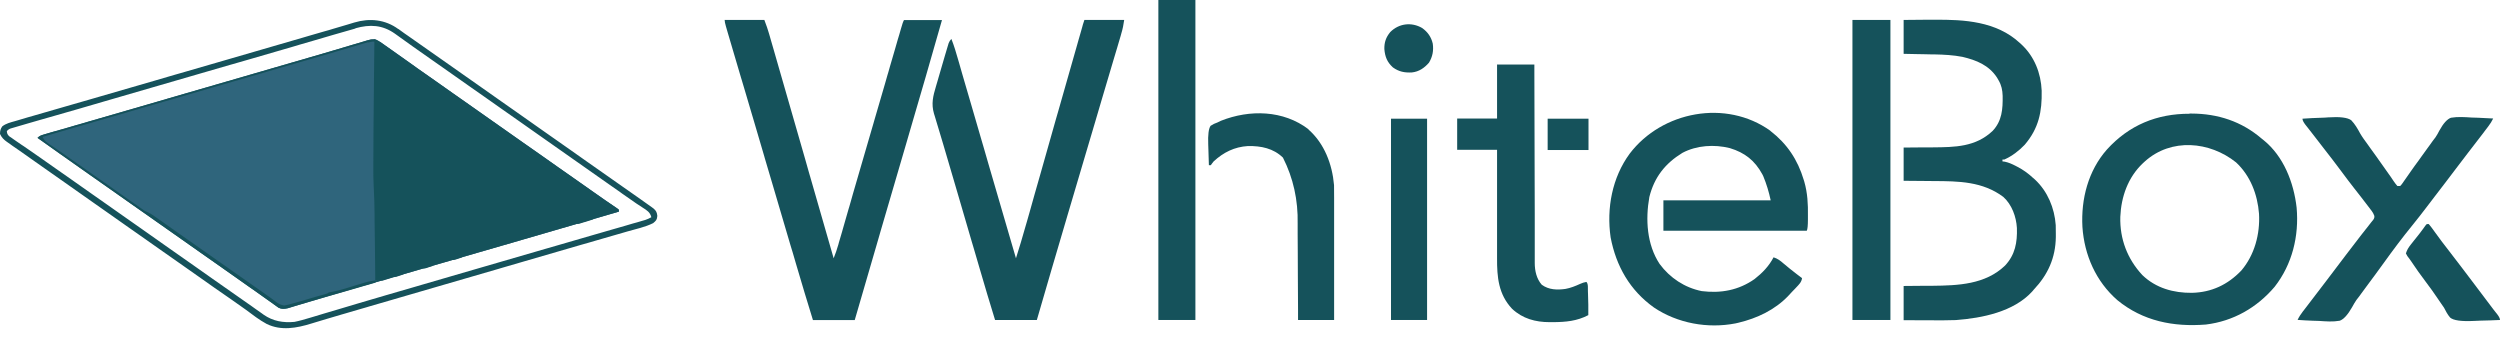
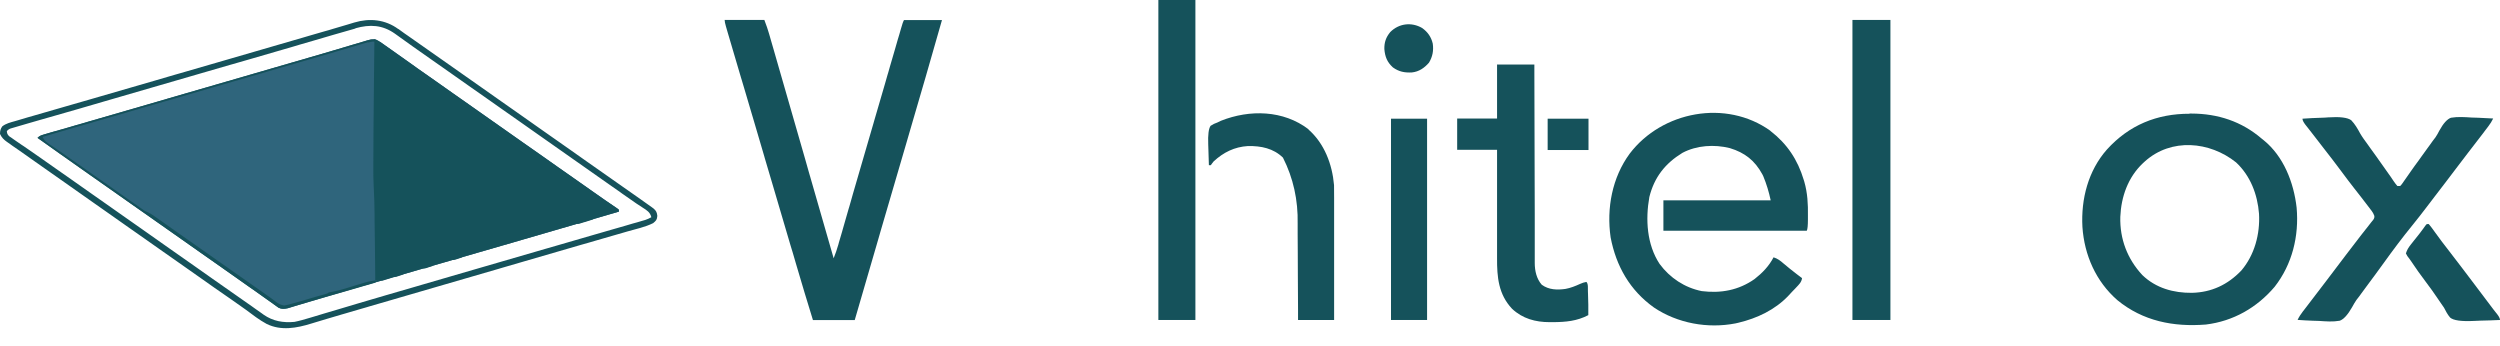
<svg xmlns="http://www.w3.org/2000/svg" width="130" height="18" viewBox="0 0 130 18" fill="none">
  <g clip-path="url(#clip0_232_745)">
    <path d="M19.764 2.177C19.828 2.222 19.892 2.266 19.957 2.311C19.991 2.335 20.026 2.36 20.06 2.385C20.169 2.464 20.282 2.538 20.391 2.617C20.46 2.666 20.529 2.716 20.599 2.765C20.776 2.888 20.949 3.012 21.122 3.135C21.295 3.259 21.468 3.377 21.635 3.501C21.668 3.524 21.703 3.548 21.739 3.575C22.055 3.797 22.371 4.019 22.682 4.236C22.978 4.444 23.274 4.651 23.571 4.863C23.842 5.056 24.109 5.243 24.381 5.431C24.721 5.668 25.057 5.905 25.398 6.147C25.669 6.34 25.936 6.527 26.207 6.715C26.548 6.952 26.884 7.189 27.224 7.431C27.496 7.623 27.763 7.811 28.034 7.998C28.375 8.235 28.71 8.472 29.051 8.714C29.323 8.907 29.589 9.095 29.861 9.282C30.202 9.519 30.537 9.756 30.873 9.993C31.071 10.131 31.268 10.27 31.466 10.408C31.51 10.438 31.554 10.472 31.604 10.502C31.693 10.566 31.782 10.625 31.87 10.684C31.91 10.711 31.951 10.739 31.994 10.768C32.037 10.798 32.073 10.823 32.102 10.842C32.127 10.862 32.152 10.887 32.181 10.907V11.005C30.508 11.494 28.834 11.983 27.16 12.467C26.844 12.561 26.528 12.649 26.212 12.743C26.173 12.753 26.133 12.768 26.089 12.778C25.082 13.069 24.079 13.36 23.072 13.652C22.717 13.755 22.356 13.859 22.001 13.963C21.956 13.978 21.912 13.988 21.867 14.002C21.26 14.18 20.648 14.358 20.041 14.531C20.005 14.54 19.966 14.552 19.927 14.565C19.572 14.669 19.216 14.773 18.856 14.876C18.688 14.926 18.52 14.975 18.347 15.024C18.312 15.034 18.283 15.044 18.248 15.054C17.784 15.187 17.315 15.325 16.851 15.464C16.629 15.528 16.407 15.592 16.184 15.661C16.007 15.711 15.834 15.765 15.656 15.819C15.553 15.849 15.444 15.879 15.34 15.913C15.294 15.926 15.246 15.941 15.197 15.957C15.154 15.971 15.11 15.984 15.064 15.997C15.024 16.007 14.99 16.017 14.95 16.032C14.782 16.066 14.644 16.081 14.486 16.002C14.45 15.976 14.415 15.951 14.382 15.928C14.343 15.898 14.303 15.873 14.264 15.844C14.221 15.814 14.178 15.783 14.136 15.75C14.091 15.72 14.047 15.686 14.002 15.656C13.913 15.592 13.825 15.528 13.731 15.464C13.548 15.33 13.365 15.202 13.183 15.074C13.114 15.024 13.044 14.975 12.975 14.931C12.738 14.763 12.501 14.6 12.269 14.432C11.928 14.195 11.593 13.958 11.252 13.716C10.981 13.523 10.714 13.336 10.442 13.148C10.102 12.911 9.766 12.674 9.425 12.432C9.154 12.24 8.887 12.052 8.616 11.864C8.275 11.627 7.939 11.39 7.599 11.149C7.327 10.956 7.06 10.768 6.789 10.581C6.448 10.344 6.112 10.107 5.772 9.865C5.5 9.672 5.234 9.485 4.962 9.297C4.621 9.06 4.286 8.823 3.945 8.581C3.673 8.389 3.397 8.196 3.125 8.003C2.73 7.727 2.34 7.45 1.95 7.169C2.069 7.051 2.148 7.036 2.306 6.986C2.36 6.972 2.414 6.957 2.474 6.937C2.533 6.922 2.597 6.902 2.656 6.883C2.72 6.863 2.785 6.843 2.849 6.828C2.987 6.789 3.13 6.749 3.268 6.71C3.496 6.646 3.723 6.581 3.95 6.512C4.192 6.443 4.439 6.374 4.681 6.3C5.288 6.127 5.9 5.949 6.507 5.772C6.55 5.758 6.595 5.746 6.641 5.732C6.863 5.668 7.085 5.604 7.307 5.54C7.761 5.406 8.211 5.278 8.665 5.145C8.709 5.13 8.754 5.12 8.798 5.105C9.633 4.863 10.467 4.621 11.302 4.379C12.595 4.004 13.889 3.629 15.177 3.254C15.355 3.204 15.533 3.15 15.71 3.101C15.839 3.061 15.967 3.027 16.096 2.987C16.264 2.938 16.431 2.888 16.594 2.844C16.989 2.73 17.384 2.612 17.779 2.493C17.967 2.439 18.154 2.38 18.342 2.325C18.431 2.301 18.52 2.271 18.614 2.246C18.737 2.207 18.861 2.172 18.989 2.133C19.023 2.123 19.063 2.108 19.102 2.098C19.389 2.014 19.492 2.024 19.739 2.182L19.764 2.177Z" fill="#2F657C" />
    <path d="M19.453 2.123C19.591 2.192 19.715 2.261 19.843 2.35C19.879 2.376 19.917 2.403 19.957 2.429C19.996 2.459 20.036 2.484 20.075 2.513C20.115 2.543 20.159 2.572 20.204 2.602C20.515 2.819 20.826 3.037 21.132 3.259C21.482 3.515 21.843 3.762 22.198 4.009C22.48 4.207 22.766 4.404 23.047 4.602C23.349 4.814 23.65 5.026 23.951 5.239C24.292 5.476 24.628 5.713 24.968 5.954C25.24 6.147 25.506 6.335 25.778 6.522C26.119 6.759 26.454 6.996 26.795 7.238C27.067 7.431 27.333 7.618 27.605 7.806C27.945 8.043 28.281 8.28 28.622 8.522C28.893 8.714 29.16 8.902 29.431 9.09C29.807 9.351 30.182 9.618 30.557 9.88C30.7 9.983 30.844 10.082 30.987 10.186C31.026 10.21 31.061 10.24 31.1 10.265C31.169 10.314 31.244 10.364 31.313 10.413C31.545 10.576 31.772 10.744 31.999 10.916C31.875 11.04 31.791 11.055 31.629 11.099C31.573 11.116 31.517 11.132 31.461 11.149C31.401 11.163 31.337 11.183 31.278 11.198C31.15 11.232 31.026 11.267 30.898 11.306C30.868 11.316 30.834 11.326 30.799 11.331C30.513 11.41 30.226 11.499 29.945 11.588C29.515 11.721 29.086 11.845 28.656 11.963C28.197 12.092 27.743 12.22 27.289 12.348C27.249 12.358 27.215 12.368 27.175 12.383C26.578 12.556 25.98 12.729 25.383 12.901C25.141 12.97 24.894 13.044 24.652 13.114C24.356 13.203 24.055 13.286 23.759 13.375C23.25 13.523 22.741 13.671 22.228 13.815C21.897 13.909 21.571 14.002 21.245 14.101C20.85 14.215 20.46 14.328 20.065 14.442C20.021 14.457 19.977 14.466 19.932 14.481C19.893 14.491 19.853 14.506 19.809 14.516C19.773 14.526 19.736 14.536 19.7 14.545C19.664 14.555 19.601 14.562 19.512 14.565V14.412C19.512 13.928 19.503 13.44 19.498 12.956C19.498 12.704 19.493 12.457 19.488 12.205C19.488 11.963 19.483 11.721 19.478 11.479V11.203C19.478 10.704 19.458 10.21 19.433 9.712C19.414 9.351 19.409 8.996 19.414 8.635V8.418C19.414 7.268 19.428 6.117 19.438 4.967C19.438 4.646 19.443 4.325 19.448 3.999C19.453 3.372 19.458 2.745 19.468 2.118L19.453 2.123Z" fill="#15525B" />
    <path d="M37.672 1.037H39.746C39.858 1.333 39.93 1.542 39.963 1.664C39.973 1.708 39.987 1.748 40.002 1.792C40.017 1.837 40.027 1.886 40.042 1.931C40.055 1.98 40.07 2.031 40.086 2.084C40.136 2.261 40.19 2.434 40.239 2.612C40.259 2.676 40.274 2.74 40.294 2.804C40.822 4.626 41.345 6.453 41.869 8.275C41.938 8.527 42.012 8.774 42.081 9.025C42.101 9.085 42.115 9.149 42.135 9.208C42.54 10.615 42.945 12.022 43.35 13.43C43.444 13.193 43.528 12.956 43.597 12.709C43.607 12.679 43.615 12.648 43.621 12.615C43.651 12.516 43.681 12.412 43.71 12.314C43.73 12.24 43.755 12.171 43.774 12.097C43.819 11.938 43.863 11.785 43.908 11.627C43.982 11.376 44.051 11.124 44.125 10.872C44.138 10.829 44.151 10.787 44.164 10.744C44.189 10.655 44.214 10.571 44.239 10.482C44.278 10.349 44.318 10.215 44.352 10.082C44.614 9.179 44.875 8.27 45.142 7.367C45.236 7.046 45.33 6.725 45.423 6.404C45.437 6.364 45.448 6.323 45.458 6.28C45.646 5.638 45.833 4.992 46.021 4.35C46.065 4.202 46.11 4.049 46.149 3.901C46.164 3.851 46.179 3.802 46.194 3.752C46.223 3.654 46.253 3.555 46.278 3.456C46.362 3.17 46.446 2.883 46.529 2.597C46.579 2.419 46.633 2.242 46.682 2.064C46.707 1.98 46.732 1.896 46.757 1.817C46.791 1.703 46.821 1.59 46.855 1.476C46.865 1.442 46.875 1.412 46.885 1.378C46.919 1.259 46.949 1.15 47.008 1.042H48.983C48.43 2.997 47.862 4.942 47.29 6.893C47.24 7.055 47.196 7.223 47.147 7.386C46.687 8.951 46.233 10.517 45.774 12.077C45.764 12.116 45.749 12.161 45.739 12.2C45.68 12.403 45.621 12.605 45.562 12.812C45.552 12.852 45.537 12.891 45.527 12.931C45.502 13.01 45.483 13.089 45.458 13.168C45.117 14.323 44.782 15.483 44.446 16.644H42.273C41.972 15.681 41.686 14.713 41.4 13.746C41.34 13.538 41.276 13.326 41.217 13.118L41.177 12.99C41.153 12.901 41.128 12.812 41.098 12.729C41.059 12.595 41.019 12.462 40.98 12.329C40.713 11.425 40.447 10.517 40.18 9.613C40.047 9.159 39.908 8.705 39.775 8.245C39.762 8.199 39.749 8.153 39.736 8.107C39.538 7.441 39.341 6.774 39.148 6.108C39.135 6.065 39.122 6.022 39.109 5.979C38.985 5.564 38.867 5.155 38.743 4.74C38.684 4.547 38.63 4.355 38.571 4.162C38.561 4.128 38.551 4.088 38.536 4.049C38.393 3.565 38.249 3.076 38.106 2.592C38.077 2.488 38.042 2.385 38.013 2.276C37.958 2.093 37.904 1.906 37.85 1.723C37.825 1.644 37.805 1.565 37.781 1.486C37.771 1.452 37.761 1.417 37.751 1.382C37.705 1.228 37.682 1.114 37.682 1.042L37.672 1.037Z" fill="#15525B" />
    <path d="M92.062 6.809C92.931 7.48 93.479 8.305 93.795 9.356C93.805 9.386 93.814 9.421 93.824 9.45C93.992 10.033 94.022 10.62 94.012 11.223V11.415C94.012 11.728 93.992 11.922 93.953 11.998H86.497V10.418H92.076C91.984 9.98 91.856 9.562 91.691 9.164C91.677 9.129 91.657 9.1 91.642 9.065C91.252 8.349 90.734 7.939 89.953 7.702C89.144 7.5 88.23 7.554 87.485 7.949C86.591 8.497 86.023 9.213 85.766 10.245C85.559 11.41 85.633 12.714 86.3 13.726C86.838 14.452 87.603 14.96 88.492 15.138C89.484 15.261 90.408 15.094 91.237 14.511C91.642 14.195 91.987 13.839 92.225 13.38C92.437 13.449 92.575 13.553 92.743 13.701C92.965 13.889 93.192 14.072 93.424 14.249C93.454 14.269 93.479 14.294 93.508 14.313C93.572 14.363 93.641 14.412 93.706 14.462C93.681 14.674 93.548 14.792 93.409 14.941C93.385 14.965 93.36 14.995 93.335 15.02C93.286 15.074 93.237 15.123 93.182 15.178C93.118 15.242 93.059 15.306 93 15.375C92.303 16.111 91.37 16.55 90.398 16.782C90.348 16.792 90.299 16.807 90.245 16.817C88.803 17.098 87.228 16.812 86.008 15.992C84.754 15.098 84.038 13.839 83.752 12.343C83.535 10.828 83.831 9.233 84.745 7.989C86.423 5.782 89.756 5.15 92.057 6.799L92.062 6.809Z" fill="#15525B" />
-     <path d="M56.385 1.037H58.458C58.424 1.289 58.379 1.511 58.305 1.753C58.295 1.787 58.285 1.822 58.276 1.861C58.241 1.98 58.206 2.098 58.172 2.212C58.147 2.296 58.122 2.38 58.098 2.464C58.029 2.691 57.964 2.918 57.895 3.14C57.826 3.377 57.752 3.619 57.683 3.856C57.555 4.296 57.426 4.73 57.293 5.169C57.174 5.574 57.056 5.974 56.937 6.379C56.76 6.976 56.582 7.579 56.404 8.176C56.098 9.208 55.792 10.245 55.486 11.277C55.471 11.321 55.461 11.371 55.446 11.415C54.933 13.153 54.419 14.896 53.916 16.639H51.743C51.467 15.745 51.2 14.851 50.939 13.953C50.835 13.602 50.736 13.257 50.633 12.906C50.598 12.783 50.563 12.664 50.524 12.541C50.302 11.776 50.075 11.005 49.852 10.24C49.783 10.008 49.714 9.771 49.645 9.534C49.447 8.858 49.25 8.181 49.048 7.505C48.978 7.268 48.904 7.031 48.835 6.794C48.786 6.636 48.742 6.478 48.692 6.32C48.663 6.226 48.638 6.132 48.608 6.038C48.593 5.999 48.584 5.954 48.569 5.915C48.416 5.392 48.519 4.997 48.672 4.483C48.692 4.414 48.712 4.35 48.732 4.281C48.771 4.138 48.816 3.999 48.855 3.856C48.909 3.673 48.964 3.496 49.013 3.313C49.053 3.175 49.092 3.032 49.136 2.893C49.156 2.824 49.176 2.76 49.196 2.691C49.22 2.597 49.25 2.503 49.28 2.409C49.294 2.355 49.309 2.306 49.329 2.247C49.359 2.164 49.407 2.09 49.472 2.024C49.61 2.37 49.714 2.725 49.818 3.086C49.838 3.155 49.857 3.219 49.877 3.288C49.931 3.471 49.986 3.654 50.035 3.841C50.094 4.039 50.149 4.236 50.208 4.434C50.307 4.769 50.405 5.11 50.504 5.446C50.657 5.979 50.815 6.512 50.968 7.041C50.993 7.13 51.023 7.218 51.047 7.312C51.087 7.446 51.126 7.584 51.166 7.717C51.245 7.984 51.324 8.255 51.398 8.522C51.872 10.156 52.351 11.795 52.83 13.43C53.007 12.877 53.17 12.324 53.328 11.766C53.353 11.682 53.378 11.598 53.402 11.514C53.452 11.336 53.506 11.153 53.555 10.976C53.634 10.689 53.718 10.403 53.797 10.112C53.896 9.761 53.995 9.411 54.099 9.055C54.37 8.092 54.647 7.125 54.918 6.162C54.958 6.024 54.997 5.885 55.037 5.752C55.362 4.602 55.688 3.456 56.019 2.306C56.035 2.247 56.052 2.187 56.069 2.128C56.113 1.97 56.157 1.812 56.207 1.649C56.22 1.603 56.233 1.557 56.246 1.511C56.256 1.471 56.271 1.427 56.281 1.387C56.291 1.353 56.3 1.318 56.31 1.279C56.335 1.2 56.36 1.116 56.389 1.037H56.385Z" fill="#15525B" />
    <path d="M113.86 5.905H113.959C115.326 5.91 116.56 6.31 117.607 7.208C117.642 7.233 117.671 7.258 117.706 7.287C118.748 8.127 119.276 9.494 119.424 10.793C119.557 12.269 119.197 13.745 118.279 14.916C117.36 15.997 116.131 16.703 114.704 16.876C113.02 17.009 111.431 16.698 110.102 15.607C108.987 14.634 108.384 13.262 108.286 11.8C108.207 10.349 108.587 8.877 109.559 7.776C110.71 6.507 112.156 5.91 113.86 5.915V5.905ZM111.534 8.393C111.5 8.428 111.46 8.458 111.426 8.492C110.655 9.223 110.3 10.23 110.256 11.277C110.226 12.427 110.621 13.464 111.401 14.303C112.107 14.985 113.03 15.237 113.983 15.227C115 15.202 115.84 14.807 116.546 14.071C117.237 13.262 117.528 12.171 117.469 11.114C117.39 10.112 117.025 9.144 116.274 8.443C114.902 7.347 112.902 7.164 111.534 8.393Z" fill="#15525B" />
-     <path d="M98.993 1.037C99.354 1.037 99.719 1.032 100.08 1.027H100.588C102.148 1.012 103.807 1.111 105.017 2.222C105.052 2.251 105.086 2.286 105.121 2.316C105.792 2.943 106.128 3.807 106.167 4.71C106.192 5.806 106.014 6.675 105.284 7.529C104.982 7.845 104.627 8.117 104.227 8.295H104.128V8.393C104.168 8.397 104.209 8.402 104.252 8.408C104.454 8.453 104.622 8.527 104.805 8.621C104.841 8.637 104.875 8.655 104.908 8.675C105.205 8.828 105.456 9.011 105.703 9.238C105.743 9.272 105.777 9.307 105.817 9.336C106.474 9.949 106.834 10.813 106.898 11.706C106.898 11.859 106.903 12.012 106.903 12.165V12.329C106.888 13.405 106.493 14.284 105.753 15.064C105.728 15.093 105.698 15.123 105.674 15.158C104.706 16.219 103.067 16.54 101.704 16.644C101.225 16.663 100.751 16.659 100.272 16.654H99.897C99.596 16.654 99.29 16.654 98.989 16.649V14.871C99.176 14.871 99.359 14.871 99.551 14.866C99.734 14.866 99.917 14.866 100.099 14.861H100.475C101.818 14.847 103.235 14.797 104.262 13.81C104.79 13.247 104.903 12.605 104.879 11.854C104.844 11.267 104.617 10.64 104.173 10.24C103.101 9.435 101.847 9.42 100.564 9.415C100.386 9.415 100.208 9.415 100.03 9.41C99.685 9.41 99.339 9.406 98.989 9.401V7.673C99.181 7.673 99.369 7.673 99.566 7.668C99.754 7.668 99.941 7.668 100.129 7.663H100.514C101.66 7.653 102.731 7.643 103.615 6.809C104.109 6.285 104.148 5.663 104.138 4.987C104.128 4.685 104.079 4.439 103.926 4.177C103.901 4.132 103.872 4.083 103.847 4.039C103.422 3.387 102.775 3.13 102.05 2.957C101.571 2.864 101.082 2.839 100.593 2.829H100.455C100.307 2.829 100.164 2.824 100.015 2.819C99.917 2.819 99.818 2.819 99.714 2.814C99.472 2.809 99.231 2.804 98.989 2.799V1.037H98.993Z" fill="#15525B" />
    <path d="M119.73 6.172C120.061 6.147 120.397 6.132 120.728 6.122C120.841 6.122 120.955 6.112 121.068 6.103C121.674 6.063 122.072 6.112 122.263 6.251C122.461 6.458 122.594 6.69 122.727 6.937C122.841 7.135 122.979 7.317 123.112 7.5C123.167 7.574 123.221 7.648 123.27 7.722C123.379 7.87 123.488 8.018 123.591 8.166C123.616 8.201 123.646 8.24 123.67 8.28C123.725 8.354 123.779 8.428 123.828 8.502C123.967 8.69 124.1 8.882 124.233 9.075C124.258 9.114 124.288 9.154 124.317 9.193C124.367 9.267 124.421 9.341 124.47 9.42C124.529 9.509 124.594 9.593 124.663 9.672H124.811C124.857 9.626 124.901 9.572 124.944 9.509C124.969 9.475 124.994 9.44 125.018 9.401C125.044 9.361 125.073 9.322 125.102 9.282C125.161 9.198 125.216 9.119 125.275 9.035C125.305 8.991 125.334 8.951 125.364 8.907C125.497 8.714 125.635 8.527 125.774 8.339C125.828 8.265 125.882 8.191 125.932 8.117C126.04 7.969 126.149 7.821 126.253 7.673C126.279 7.637 126.307 7.599 126.337 7.559C126.386 7.49 126.435 7.421 126.485 7.352C126.509 7.317 126.534 7.288 126.559 7.253C126.583 7.218 126.613 7.184 126.643 7.144C126.722 7.031 126.781 6.917 126.845 6.794C127.052 6.415 127.255 6.191 127.452 6.122C127.808 6.063 128.163 6.088 128.524 6.112C128.632 6.112 128.741 6.122 128.85 6.122C129.116 6.132 129.378 6.147 129.645 6.162C129.575 6.31 129.496 6.433 129.398 6.562C129.368 6.601 129.338 6.641 129.309 6.68C129.276 6.723 129.243 6.766 129.21 6.809C129.175 6.853 129.146 6.898 129.111 6.942C128.864 7.268 128.613 7.589 128.361 7.915C128.149 8.191 127.936 8.468 127.729 8.744C127.541 8.996 127.349 9.248 127.156 9.499C127.008 9.692 126.86 9.885 126.717 10.072C126.692 10.107 126.662 10.141 126.633 10.181C126.495 10.359 126.361 10.536 126.223 10.719C125.961 11.065 125.695 11.405 125.423 11.741C124.92 12.358 124.446 12.99 123.981 13.637C123.814 13.869 123.646 14.101 123.478 14.328C123.448 14.368 123.419 14.407 123.389 14.447C123.27 14.605 123.157 14.763 123.038 14.921C122.95 15.039 122.866 15.158 122.777 15.276C122.752 15.311 122.727 15.345 122.703 15.38C122.678 15.414 122.653 15.449 122.624 15.483C122.594 15.523 122.564 15.558 122.535 15.597C122.451 15.72 122.382 15.839 122.313 15.967C122.085 16.369 121.87 16.606 121.666 16.678C121.31 16.742 120.955 16.713 120.594 16.688C120.486 16.688 120.377 16.678 120.269 16.678C120.002 16.669 119.74 16.654 119.474 16.634C119.553 16.471 119.641 16.338 119.75 16.195C119.77 16.168 119.79 16.144 119.809 16.12C119.878 16.032 119.948 15.938 120.017 15.849C120.076 15.77 120.135 15.696 120.194 15.617C120.466 15.261 120.738 14.906 121.009 14.55C121.335 14.126 121.656 13.701 121.977 13.272C122.219 12.951 122.461 12.635 122.708 12.319C122.737 12.283 122.765 12.246 122.792 12.21C122.92 12.047 123.048 11.884 123.177 11.721C123.216 11.667 123.261 11.613 123.3 11.563C123.335 11.519 123.369 11.474 123.409 11.43C123.462 11.357 123.479 11.287 123.463 11.218C123.404 11.045 123.28 10.907 123.172 10.763C123.147 10.729 123.117 10.694 123.093 10.66C122.871 10.364 122.638 10.072 122.411 9.781C122.194 9.504 121.982 9.223 121.774 8.942C121.453 8.507 121.123 8.082 120.792 7.658C120.639 7.465 120.491 7.268 120.338 7.07C120.254 6.957 120.165 6.848 120.081 6.74C120.056 6.71 120.036 6.68 120.012 6.651C119.967 6.596 119.923 6.537 119.878 6.483C119.78 6.354 119.73 6.254 119.73 6.182V6.172Z" fill="#15525B" />
    <path d="M77.862 3.357H79.787V3.757C79.787 5.006 79.792 6.255 79.797 7.5C79.797 8.142 79.797 8.783 79.802 9.425C79.802 9.983 79.802 10.546 79.807 11.104V13.676C79.807 14.081 79.901 14.501 80.172 14.807C80.538 15.074 80.972 15.084 81.402 15.024C81.673 14.975 81.915 14.876 82.167 14.762C82.276 14.713 82.374 14.679 82.493 14.659C82.602 14.768 82.562 15.009 82.572 15.162C82.572 15.207 82.572 15.251 82.577 15.296C82.592 15.661 82.597 16.021 82.592 16.387C81.999 16.698 81.417 16.747 80.76 16.752H80.582C79.851 16.752 79.165 16.57 78.622 16.051C77.921 15.301 77.842 14.412 77.847 13.425V7.791H75.773V6.162H77.847V3.347L77.862 3.357Z" fill="#15525B" />
    <path d="M60.235 0H62.161V16.639H60.235V0Z" fill="#15525B" />
    <path d="M96.327 1.037H98.302V16.639H96.327V1.037Z" fill="#15525B" />
    <path d="M68.031 6.725C68.866 7.455 69.276 8.537 69.37 9.628C69.374 9.855 69.374 10.087 69.374 10.314V16.639H67.498V16.081C67.498 15.469 67.493 14.857 67.488 14.239C67.488 13.869 67.488 13.499 67.484 13.123C67.484 12.798 67.484 12.477 67.478 12.151V11.637C67.505 10.403 67.25 9.256 66.713 8.196C66.215 7.712 65.578 7.584 64.896 7.594C64.19 7.638 63.623 7.92 63.109 8.394L63.025 8.502C63.005 8.532 62.981 8.561 62.961 8.591H62.862C62.852 8.324 62.842 8.053 62.837 7.786C62.837 7.692 62.833 7.604 62.828 7.51C62.808 7.006 62.849 6.684 62.951 6.542C63.069 6.463 63.173 6.414 63.306 6.369C63.366 6.34 63.425 6.31 63.489 6.28C64.985 5.688 66.733 5.722 68.046 6.725H68.031Z" fill="#15525B" />
    <path d="M20.717 1.506C20.742 1.526 20.766 1.545 20.796 1.565C20.939 1.674 21.087 1.772 21.235 1.876C21.625 2.148 22.011 2.419 22.396 2.691C22.667 2.883 22.934 3.071 23.206 3.259C23.546 3.496 23.882 3.733 24.223 3.974C24.494 4.167 24.761 4.355 25.032 4.542C25.373 4.779 25.709 5.016 26.049 5.258C26.321 5.451 26.587 5.638 26.859 5.826C27.338 6.162 27.817 6.497 28.296 6.838C28.745 7.159 29.199 7.475 29.654 7.791C29.95 7.998 30.246 8.206 30.542 8.418C30.814 8.611 31.081 8.798 31.352 8.986C31.693 9.223 32.029 9.46 32.364 9.697C32.557 9.83 32.749 9.968 32.942 10.102C32.986 10.131 33.031 10.161 33.075 10.195C33.159 10.255 33.243 10.314 33.327 10.373C33.515 10.507 33.702 10.64 33.89 10.773C33.919 10.798 33.954 10.818 33.984 10.842C34.122 10.961 34.161 11.045 34.181 11.227C34.161 11.435 34.122 11.469 33.964 11.603C33.549 11.81 33.065 11.909 32.621 12.037C32.542 12.062 32.463 12.082 32.384 12.106C32.216 12.156 32.043 12.205 31.87 12.254C31.599 12.333 31.327 12.412 31.051 12.491C31.006 12.506 30.957 12.516 30.913 12.531C30.819 12.56 30.725 12.585 30.626 12.615C30.483 12.654 30.335 12.699 30.192 12.738C29.224 13.02 28.256 13.296 27.289 13.582C26.889 13.701 26.489 13.815 26.084 13.933C26.041 13.946 25.997 13.959 25.951 13.973C25.022 14.244 24.094 14.511 23.166 14.782C22.351 15.019 21.537 15.256 20.722 15.493C20.579 15.533 20.441 15.577 20.297 15.617C19.929 15.725 19.56 15.832 19.191 15.938C19.147 15.952 19.108 15.962 19.063 15.977C18.979 16.002 18.89 16.026 18.806 16.051C18.599 16.11 18.387 16.175 18.179 16.234C18.095 16.259 18.011 16.283 17.927 16.308C17.884 16.321 17.843 16.333 17.804 16.343C17.537 16.422 17.271 16.5 17.004 16.579C16.817 16.634 16.634 16.693 16.446 16.747C16.357 16.772 16.268 16.802 16.185 16.826C15.419 17.063 14.619 17.211 13.869 16.846C13.484 16.639 13.133 16.367 12.783 16.105C12.536 15.928 12.289 15.755 12.042 15.582C11.741 15.375 11.44 15.167 11.139 14.955C10.867 14.762 10.591 14.57 10.319 14.377C9.978 14.14 9.643 13.903 9.302 13.662C9.03 13.469 8.764 13.281 8.492 13.094C8.152 12.857 7.816 12.62 7.475 12.378C7.204 12.185 6.937 11.998 6.665 11.81C6.325 11.573 5.989 11.336 5.648 11.094C5.377 10.902 5.11 10.714 4.839 10.526C4.36 10.191 3.881 9.855 3.402 9.514C2.992 9.223 2.582 8.936 2.172 8.65C1.792 8.383 1.412 8.117 1.037 7.85C0.904 7.756 0.77 7.663 0.637 7.574C0.607 7.554 0.573 7.529 0.543 7.505C0.484 7.465 0.425 7.421 0.365 7.381C0.197 7.263 0.089 7.154 0 6.966C0 6.804 0.025 6.705 0.118 6.571C0.316 6.418 0.533 6.369 0.775 6.3C0.829 6.285 0.889 6.265 0.943 6.251C1.101 6.201 1.264 6.157 1.427 6.107C1.536 6.078 1.644 6.043 1.753 6.014C2.311 5.851 2.869 5.693 3.427 5.53C3.821 5.416 4.216 5.303 4.611 5.189C4.715 5.159 4.814 5.13 4.918 5.1C5.954 4.799 6.996 4.498 8.033 4.197C8.389 4.093 8.739 3.989 9.095 3.886C9.183 3.861 9.267 3.836 9.356 3.812C10.181 3.57 11.005 3.333 11.825 3.096C13.138 2.715 14.457 2.33 15.77 1.95C15.908 1.911 16.051 1.866 16.189 1.827C16.412 1.763 16.634 1.698 16.856 1.634C16.94 1.609 17.019 1.585 17.103 1.565C17.177 1.54 17.256 1.521 17.33 1.496C17.404 1.476 17.478 1.451 17.547 1.432C17.73 1.377 17.918 1.323 18.1 1.269C18.14 1.259 18.174 1.244 18.214 1.234C18.283 1.214 18.357 1.19 18.426 1.17C19.221 0.933 20.031 1.012 20.712 1.511L20.717 1.506ZM18.485 1.481C18.431 1.496 18.372 1.511 18.317 1.53C17.681 1.708 17.044 1.896 16.407 2.083C16.125 2.167 15.839 2.251 15.557 2.33C15.449 2.365 15.335 2.394 15.227 2.429C14.496 2.641 13.765 2.854 13.035 3.066C12.714 3.16 12.398 3.249 12.077 3.342C12.042 3.352 12.003 3.362 11.968 3.372C11.04 3.644 10.107 3.91 9.178 4.182C7.939 4.542 6.7 4.903 5.456 5.263C5.248 5.322 5.041 5.382 4.829 5.446C4.661 5.495 4.488 5.545 4.32 5.594C4.286 5.604 4.256 5.614 4.221 5.624C3.762 5.757 3.303 5.89 2.844 6.019C2.592 6.093 2.335 6.167 2.084 6.236C1.881 6.295 1.674 6.354 1.471 6.413C1.318 6.458 1.165 6.502 1.012 6.547C0.958 6.562 0.899 6.576 0.844 6.596C0.795 6.609 0.744 6.624 0.691 6.641C0.647 6.655 0.602 6.665 0.558 6.68C0.482 6.703 0.415 6.749 0.355 6.818C0.365 6.947 0.39 7.001 0.484 7.09C0.518 7.115 0.553 7.139 0.588 7.159C0.627 7.185 0.667 7.213 0.706 7.243C0.75 7.273 0.79 7.302 0.834 7.332C0.923 7.396 1.017 7.455 1.106 7.519C1.15 7.549 1.2 7.584 1.249 7.613C1.466 7.761 1.679 7.91 1.891 8.058C1.975 8.117 2.054 8.171 2.138 8.23C2.39 8.408 2.646 8.586 2.898 8.764C3.17 8.956 3.436 9.144 3.708 9.331C4.049 9.568 4.384 9.805 4.725 10.047C4.997 10.24 5.263 10.428 5.535 10.615C5.875 10.852 6.211 11.089 6.552 11.331C6.823 11.524 7.09 11.711 7.362 11.899C7.84 12.235 8.319 12.57 8.798 12.911C9.248 13.232 9.702 13.548 10.156 13.864C10.452 14.071 10.749 14.279 11.045 14.491C11.356 14.713 11.667 14.93 11.983 15.148C12.215 15.311 12.447 15.473 12.679 15.636C12.817 15.735 12.951 15.829 13.089 15.923C13.158 15.972 13.227 16.021 13.296 16.071C13.4 16.145 13.508 16.219 13.612 16.293C13.642 16.318 13.676 16.337 13.706 16.362C14.195 16.703 14.723 16.792 15.311 16.738C15.587 16.683 15.849 16.604 16.116 16.525C16.195 16.5 16.268 16.481 16.348 16.456C16.51 16.407 16.673 16.357 16.836 16.308C17.098 16.229 17.36 16.15 17.621 16.076C17.937 15.982 18.248 15.888 18.564 15.794C19.068 15.646 19.572 15.498 20.075 15.35C20.11 15.34 20.144 15.33 20.179 15.32C20.347 15.271 20.52 15.222 20.687 15.172C20.998 15.083 21.309 14.995 21.621 14.901C21.729 14.871 21.833 14.837 21.942 14.807C22.83 14.55 23.719 14.293 24.603 14.032C25.872 13.662 27.14 13.296 28.409 12.926C28.582 12.877 28.755 12.827 28.923 12.778C29.609 12.58 30.296 12.378 30.982 12.18C31.263 12.101 31.54 12.017 31.821 11.938C32.048 11.874 32.28 11.805 32.507 11.741C32.646 11.701 32.789 11.662 32.927 11.617C32.991 11.598 33.056 11.578 33.125 11.563C33.213 11.538 33.302 11.514 33.391 11.484C33.441 11.471 33.491 11.456 33.544 11.44C33.663 11.4 33.766 11.356 33.87 11.296C33.806 11.035 33.638 10.936 33.421 10.798C33.347 10.748 33.278 10.704 33.204 10.655C33.164 10.63 33.13 10.605 33.09 10.581C32.912 10.462 32.744 10.344 32.572 10.22C32.502 10.171 32.433 10.121 32.359 10.072C32.325 10.047 32.285 10.023 32.251 9.993C32.048 9.85 31.846 9.712 31.643 9.568C31.303 9.331 30.967 9.094 30.626 8.853C30.355 8.66 30.088 8.472 29.817 8.285C29.476 8.048 29.14 7.811 28.799 7.569C28.528 7.376 28.261 7.189 27.99 7.001C27.649 6.764 27.313 6.527 26.973 6.285C26.701 6.093 26.434 5.905 26.163 5.717C25.822 5.48 25.486 5.243 25.146 5.001C24.874 4.809 24.608 4.621 24.336 4.434C23.995 4.197 23.66 3.96 23.319 3.718C23.047 3.525 22.781 3.338 22.509 3.15C22.238 2.962 21.966 2.77 21.7 2.582C21.631 2.533 21.566 2.488 21.497 2.439C21.305 2.306 21.112 2.167 20.924 2.029C20.835 1.965 20.752 1.906 20.663 1.842C20.623 1.812 20.584 1.782 20.539 1.753C19.883 1.289 19.236 1.259 18.48 1.471L18.485 1.481Z" fill="#15525B" />
    <path d="M72.332 6.172H74.208V16.639H72.332V6.172Z" fill="#15525B" />
    <path d="M126.198 11.652H126.297C126.34 11.701 126.386 11.759 126.435 11.825C126.465 11.864 126.49 11.899 126.519 11.938C126.549 11.978 126.579 12.022 126.608 12.062C126.85 12.398 127.097 12.728 127.354 13.054C127.576 13.336 127.788 13.617 128.005 13.903C128.173 14.131 128.346 14.353 128.514 14.575C128.781 14.921 129.042 15.271 129.304 15.622C129.422 15.775 129.536 15.933 129.654 16.086C129.679 16.115 129.699 16.145 129.724 16.175C129.768 16.229 129.812 16.288 129.857 16.343C129.952 16.468 130 16.566 130 16.639C129.664 16.654 129.329 16.668 128.993 16.673C128.879 16.673 128.766 16.683 128.652 16.688C127.987 16.721 127.571 16.662 127.403 16.51C127.27 16.352 127.181 16.18 127.087 15.997C127.033 15.918 126.978 15.834 126.919 15.755C126.87 15.681 126.82 15.607 126.771 15.538C126.569 15.237 126.361 14.945 126.139 14.654C125.868 14.299 125.611 13.933 125.364 13.563C125.31 13.479 125.245 13.4 125.186 13.321C125.161 13.277 125.137 13.227 125.107 13.178C125.161 13 125.24 12.872 125.354 12.728C125.384 12.692 125.413 12.654 125.443 12.615C125.473 12.575 125.502 12.536 125.537 12.496C125.596 12.422 125.655 12.343 125.719 12.269C125.749 12.23 125.779 12.195 125.808 12.156C125.922 12.012 126.026 11.864 126.129 11.721C126.149 11.697 126.169 11.677 126.193 11.652H126.198Z" fill="#15525B" />
    <path d="M73.951 1.456C74.243 1.664 74.425 1.926 74.504 2.271C74.554 2.632 74.494 2.948 74.307 3.259C74.065 3.535 73.788 3.728 73.418 3.767C73.033 3.787 72.742 3.728 72.431 3.505C72.129 3.229 72.021 2.953 71.986 2.548C71.981 2.197 72.07 1.94 72.292 1.669C72.742 1.215 73.398 1.136 73.951 1.456Z" fill="#15525B" />
    <path d="M80.478 6.172H82.602V7.801H80.478V6.172Z" fill="#15525B" />
    <path d="M32.181 10.906C32.158 10.883 32.132 10.862 32.102 10.842C32.073 10.823 32.037 10.798 31.994 10.768C31.951 10.739 31.91 10.71 31.87 10.684C31.782 10.625 31.693 10.566 31.604 10.502C31.554 10.472 31.51 10.437 31.466 10.408L30.873 9.993C30.537 9.756 30.202 9.519 29.861 9.282C29.589 9.094 29.323 8.907 29.051 8.714C28.71 8.472 28.375 8.235 28.034 7.998C27.763 7.811 27.496 7.623 27.224 7.431C26.884 7.189 26.548 6.952 26.207 6.715C25.936 6.527 25.669 6.339 25.398 6.147C25.057 5.905 24.721 5.668 24.381 5.431C24.109 5.243 23.842 5.056 23.571 4.863C23.274 4.651 22.978 4.444 22.682 4.236C22.371 4.019 22.055 3.797 21.739 3.575C21.704 3.55 21.67 3.525 21.635 3.5C21.551 3.439 21.466 3.379 21.381 3.318C21.295 3.258 21.208 3.197 21.122 3.135C21.035 3.073 20.949 3.012 20.862 2.95C20.775 2.888 20.687 2.827 20.599 2.765C20.529 2.715 20.46 2.666 20.391 2.617C20.282 2.538 20.169 2.464 20.06 2.385L19.957 2.311C19.814 2.207 19.67 2.098 19.502 2.034C19.473 2.031 19.441 2.036 19.406 2.047C19.322 2.042 19.23 2.061 19.102 2.098C19.063 2.108 19.023 2.123 18.989 2.133C18.861 2.172 18.737 2.207 18.614 2.246C18.52 2.271 18.431 2.301 18.342 2.325C18.154 2.38 17.967 2.439 17.779 2.493C17.384 2.612 16.989 2.73 16.594 2.844C16.431 2.888 16.264 2.938 16.096 2.987C15.967 3.026 15.839 3.061 15.71 3.101C15.533 3.15 15.355 3.204 15.177 3.254C13.889 3.629 12.595 4.004 11.302 4.379C10.467 4.621 9.633 4.863 8.798 5.105C8.754 5.12 8.709 5.13 8.665 5.145C8.211 5.278 7.761 5.406 7.307 5.54C7.085 5.604 6.863 5.668 6.641 5.732C6.595 5.745 6.55 5.758 6.507 5.772C5.9 5.949 5.288 6.127 4.681 6.3C4.439 6.374 4.192 6.443 3.95 6.512C3.723 6.581 3.496 6.646 3.268 6.71C3.13 6.749 2.987 6.789 2.849 6.828C2.785 6.843 2.72 6.863 2.656 6.883C2.597 6.902 2.533 6.922 2.474 6.937C2.414 6.957 2.36 6.971 2.306 6.986C2.148 7.036 2.069 7.05 1.95 7.169C2.34 7.45 2.73 7.727 3.125 8.003C3.397 8.196 3.673 8.388 3.945 8.581C4.286 8.823 4.621 9.06 4.962 9.297C5.234 9.485 5.5 9.672 5.772 9.865C6.112 10.107 6.448 10.344 6.789 10.581C7.06 10.768 7.327 10.956 7.599 11.148C7.939 11.39 8.275 11.627 8.616 11.864C8.887 12.052 9.154 12.24 9.425 12.432C9.766 12.674 10.102 12.911 10.442 13.148C10.714 13.336 10.981 13.523 11.252 13.716C11.593 13.958 11.928 14.195 12.269 14.432C12.501 14.6 12.738 14.762 12.975 14.93C13.044 14.975 13.114 15.024 13.183 15.074C13.365 15.202 13.548 15.33 13.731 15.464C13.825 15.528 13.913 15.592 14.002 15.656C14.047 15.686 14.091 15.72 14.136 15.75C14.178 15.783 14.221 15.814 14.264 15.844C14.303 15.873 14.343 15.898 14.382 15.928C14.415 15.951 14.45 15.976 14.486 16.002C14.644 16.081 14.782 16.066 14.95 16.031C14.954 16.03 14.958 16.029 14.962 16.027C14.977 16.024 14.993 16.021 15.009 16.017C15.064 15.997 15.113 15.982 15.167 15.967C15.261 15.938 15.35 15.913 15.444 15.883C15.513 15.864 15.577 15.844 15.646 15.824C15.75 15.794 15.859 15.76 15.962 15.73C16.323 15.622 16.678 15.518 17.039 15.414C17.251 15.355 17.463 15.291 17.676 15.232C17.853 15.182 18.031 15.128 18.209 15.079C18.392 15.024 18.569 14.975 18.752 14.921C18.816 14.901 18.885 14.881 18.954 14.861C19.019 14.847 19.088 14.827 19.152 14.807C19.211 14.787 19.27 14.772 19.33 14.753C19.384 14.738 19.433 14.723 19.488 14.708C19.513 14.699 19.535 14.687 19.556 14.673C19.638 14.649 19.719 14.626 19.8 14.602C19.829 14.602 19.859 14.601 19.893 14.595C19.927 14.58 19.967 14.57 20.002 14.56C20.046 14.545 20.085 14.535 20.13 14.521C20.234 14.486 20.332 14.456 20.431 14.427C20.449 14.421 20.468 14.416 20.486 14.411C20.523 14.409 20.564 14.403 20.614 14.392C20.658 14.377 20.703 14.363 20.747 14.348C20.823 14.324 20.899 14.296 20.975 14.272C20.972 14.27 20.968 14.268 20.965 14.266C21.106 14.224 21.248 14.183 21.39 14.141C21.549 14.095 21.709 14.049 21.868 14.002C21.909 13.988 21.949 13.979 21.99 13.966C22.036 13.968 22.083 13.962 22.144 13.948C22.189 13.933 22.233 13.918 22.278 13.903C22.354 13.88 22.43 13.852 22.506 13.827C22.501 13.825 22.497 13.822 22.492 13.82C22.504 13.817 22.517 13.813 22.529 13.81C22.712 13.755 22.894 13.706 23.077 13.652C23.226 13.608 23.374 13.565 23.522 13.522C23.567 13.523 23.614 13.517 23.674 13.504C23.719 13.489 23.763 13.474 23.808 13.459C23.884 13.435 23.96 13.407 24.036 13.383C24.031 13.381 24.027 13.379 24.023 13.376C24.711 13.177 25.399 12.977 26.089 12.778C26.133 12.768 26.173 12.753 26.212 12.743C26.528 12.649 26.844 12.56 27.16 12.467C28.105 12.194 29.05 11.919 29.995 11.643C30.032 11.647 30.072 11.645 30.118 11.637C30.152 11.622 30.187 11.613 30.221 11.603C30.261 11.593 30.295 11.578 30.335 11.568C30.374 11.558 30.414 11.543 30.453 11.534C30.587 11.489 30.725 11.45 30.858 11.405C30.853 11.402 30.848 11.399 30.843 11.396C31.289 11.265 31.735 11.136 32.181 11.005V10.906ZM6.339 10.131C6.033 9.914 5.732 9.702 5.426 9.489C5.155 9.302 4.888 9.114 4.616 8.922C4.315 8.714 4.019 8.502 3.723 8.295C3.678 8.265 3.634 8.235 3.594 8.206C3.392 8.063 3.194 7.919 2.987 7.781C2.951 7.755 2.913 7.728 2.873 7.702C2.799 7.658 2.73 7.608 2.656 7.559C2.464 7.431 2.311 7.337 2.217 7.12C2.548 7.021 2.878 6.922 3.209 6.828C3.303 6.799 3.402 6.774 3.496 6.744C3.639 6.705 3.777 6.66 3.92 6.621C4.261 6.522 4.606 6.423 4.947 6.325C5.026 6.3 5.105 6.28 5.184 6.256C5.737 6.098 6.285 5.935 6.838 5.777C6.873 5.767 6.902 5.757 6.937 5.747C7.07 5.707 7.199 5.673 7.327 5.633C8.453 5.303 9.583 4.977 10.714 4.651C11.469 4.429 12.23 4.211 12.99 3.989C13.202 3.925 13.42 3.866 13.637 3.802C13.75 3.767 13.869 3.733 13.987 3.698C14.293 3.609 14.6 3.52 14.906 3.431C15.069 3.387 15.237 3.338 15.404 3.288C15.441 3.278 15.475 3.268 15.508 3.259C15.967 3.125 16.427 2.992 16.886 2.859C17.137 2.785 17.389 2.711 17.641 2.636C17.848 2.572 18.051 2.513 18.258 2.454C18.392 2.414 18.52 2.38 18.648 2.34C18.707 2.32 18.767 2.306 18.826 2.286C18.885 2.27 18.943 2.253 18.999 2.237C19.053 2.222 19.107 2.207 19.157 2.192L19.142 2.217C19.326 2.16 19.438 2.139 19.565 2.188C19.59 2.2 19.615 2.214 19.641 2.232C19.838 2.385 20.036 2.533 20.238 2.676C20.307 2.725 20.381 2.775 20.45 2.824C20.49 2.849 20.524 2.878 20.564 2.903C20.707 3.007 20.85 3.106 20.994 3.209C21.369 3.471 21.744 3.737 22.119 3.999C22.391 4.187 22.657 4.374 22.929 4.567C23.27 4.809 23.605 5.046 23.946 5.283C24.218 5.47 24.484 5.658 24.756 5.851C25.096 6.093 25.432 6.33 25.773 6.567C26.044 6.754 26.311 6.942 26.583 7.134C26.923 7.376 27.259 7.613 27.6 7.85C27.901 8.063 28.202 8.275 28.503 8.487C28.785 8.685 29.071 8.882 29.352 9.08C29.747 9.351 30.137 9.628 30.527 9.909C30.715 10.043 30.903 10.181 31.09 10.309C31.135 10.339 31.179 10.368 31.224 10.398C31.312 10.457 31.396 10.516 31.485 10.576C31.525 10.605 31.569 10.63 31.609 10.66C31.632 10.677 31.654 10.693 31.675 10.707C31.749 10.762 31.822 10.818 31.895 10.874V10.966C31.474 11.087 31.052 11.209 30.631 11.33C30.587 11.329 30.542 11.332 30.493 11.341C30.434 11.356 30.369 11.376 30.31 11.395C30.179 11.434 30.069 11.468 29.957 11.524C29.729 11.59 29.502 11.655 29.273 11.721C28.987 11.805 28.696 11.889 28.409 11.973C28.251 12.017 28.088 12.067 27.93 12.111C27.866 12.126 27.802 12.146 27.738 12.165C27.683 12.183 26.368 12.564 23.795 13.31C23.689 13.307 23.589 13.342 23.484 13.4C23.224 13.475 22.952 13.554 22.667 13.636C22.603 13.656 22.539 13.671 22.475 13.691C22.399 13.711 22.323 13.732 22.247 13.753C22.155 13.754 22.067 13.784 21.977 13.831C21.689 13.914 21.4 13.997 21.113 14.08C20.976 14.118 20.84 14.16 20.703 14.198C20.623 14.201 20.546 14.226 20.467 14.265C20.405 14.28 20.339 14.298 20.278 14.317C20.215 14.337 20.154 14.355 20.095 14.371C19.917 14.421 19.759 14.47 19.596 14.559C19.606 14.562 19.614 14.565 19.623 14.568C19.403 14.592 19.19 14.626 18.974 14.692C18.94 14.702 18.91 14.712 18.875 14.722C18.767 14.752 18.653 14.786 18.545 14.821C18.396 14.87 18.243 14.915 18.095 14.959C18.061 14.974 18.021 14.984 17.987 14.994C17.759 15.063 17.527 15.127 17.291 15.171C17.226 15.181 17.157 15.191 17.093 15.206C17.06 15.245 17.006 15.274 16.93 15.29C16.899 15.298 16.868 15.307 16.838 15.316C16.804 15.325 16.766 15.335 16.733 15.344C16.599 15.379 16.471 15.413 16.343 15.453C16.343 15.454 16.341 15.455 16.341 15.456C16.299 15.468 16.256 15.48 16.214 15.492C16.16 15.507 16.11 15.522 16.061 15.537C15.957 15.566 15.854 15.601 15.75 15.63C15.508 15.7 15.271 15.769 15.029 15.833C14.985 15.843 14.94 15.853 14.896 15.863C14.86 15.869 14.822 15.877 14.782 15.887C14.628 15.864 14.488 15.803 14.363 15.705C14.264 15.626 14.16 15.547 14.052 15.473C13.943 15.399 13.839 15.324 13.736 15.25C13.499 15.082 13.257 14.915 13.02 14.747C12.704 14.53 12.393 14.312 12.082 14.09C11.578 13.735 11.074 13.379 10.571 13.029C10.136 12.727 9.702 12.421 9.267 12.115C9.198 12.066 9.134 12.021 9.065 11.972C8.912 11.868 8.764 11.76 8.616 11.656C8.522 11.592 8.433 11.528 8.344 11.463C8.298 11.43 8.254 11.399 8.211 11.37C8.168 11.34 8.125 11.31 8.082 11.281C8.043 11.251 8.003 11.226 7.964 11.197C7.866 11.128 7.769 11.074 7.666 11.027C7.628 11.007 7.586 10.989 7.539 10.973C7.139 10.692 6.739 10.413 6.339 10.131V10.131Z" fill="#15525B" />
    <path d="M20.983 14.269C20.98 14.27 20.978 14.271 20.975 14.272C20.976 14.272 20.977 14.273 20.979 14.274L20.983 14.269Z" fill="#15525B" />
    <path d="M22.514 13.825C22.511 13.825 22.508 13.826 22.505 13.827C22.507 13.828 22.508 13.829 22.509 13.829L22.514 13.825Z" fill="#15525B" />
    <path d="M24.045 13.38C24.042 13.381 24.039 13.382 24.036 13.383C24.037 13.384 24.038 13.385 24.04 13.385L24.045 13.38Z" fill="#15525B" />
  </g>
  <defs>
    <clipPath id="clip0_232_745">
      <rect width="130" height="17.066" fill="white" />
    </clipPath>
  </defs>
</svg>